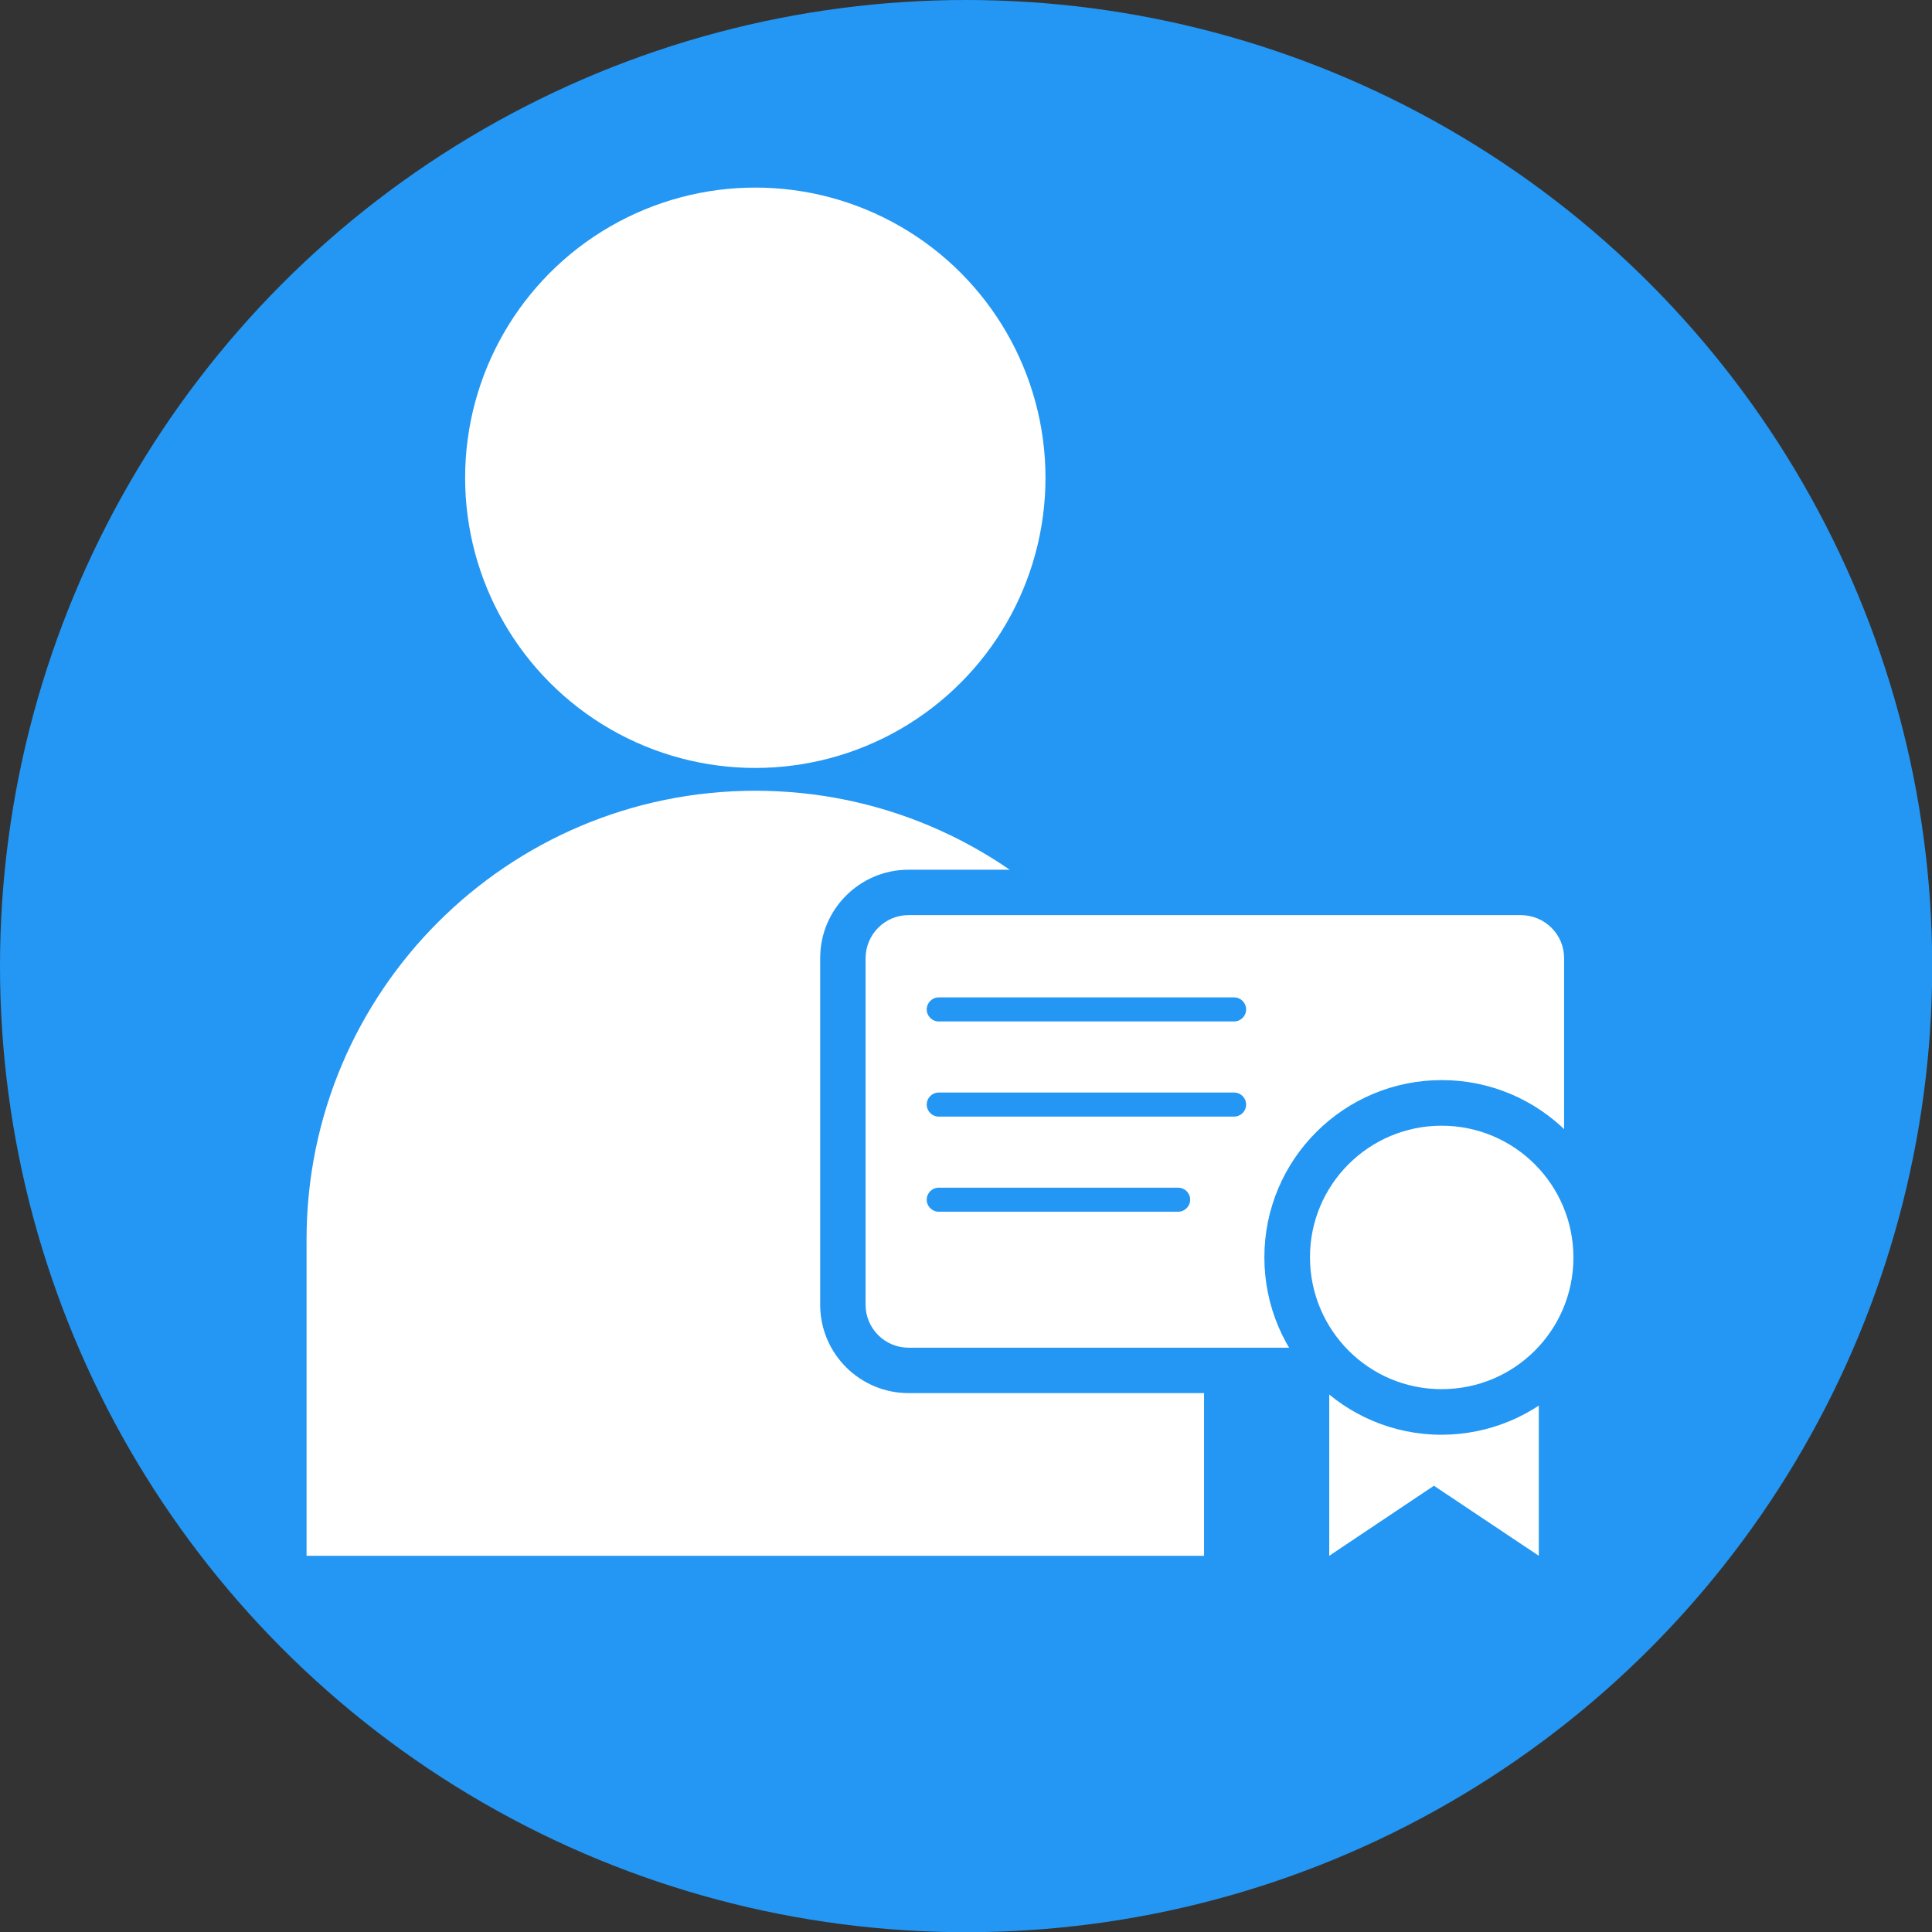
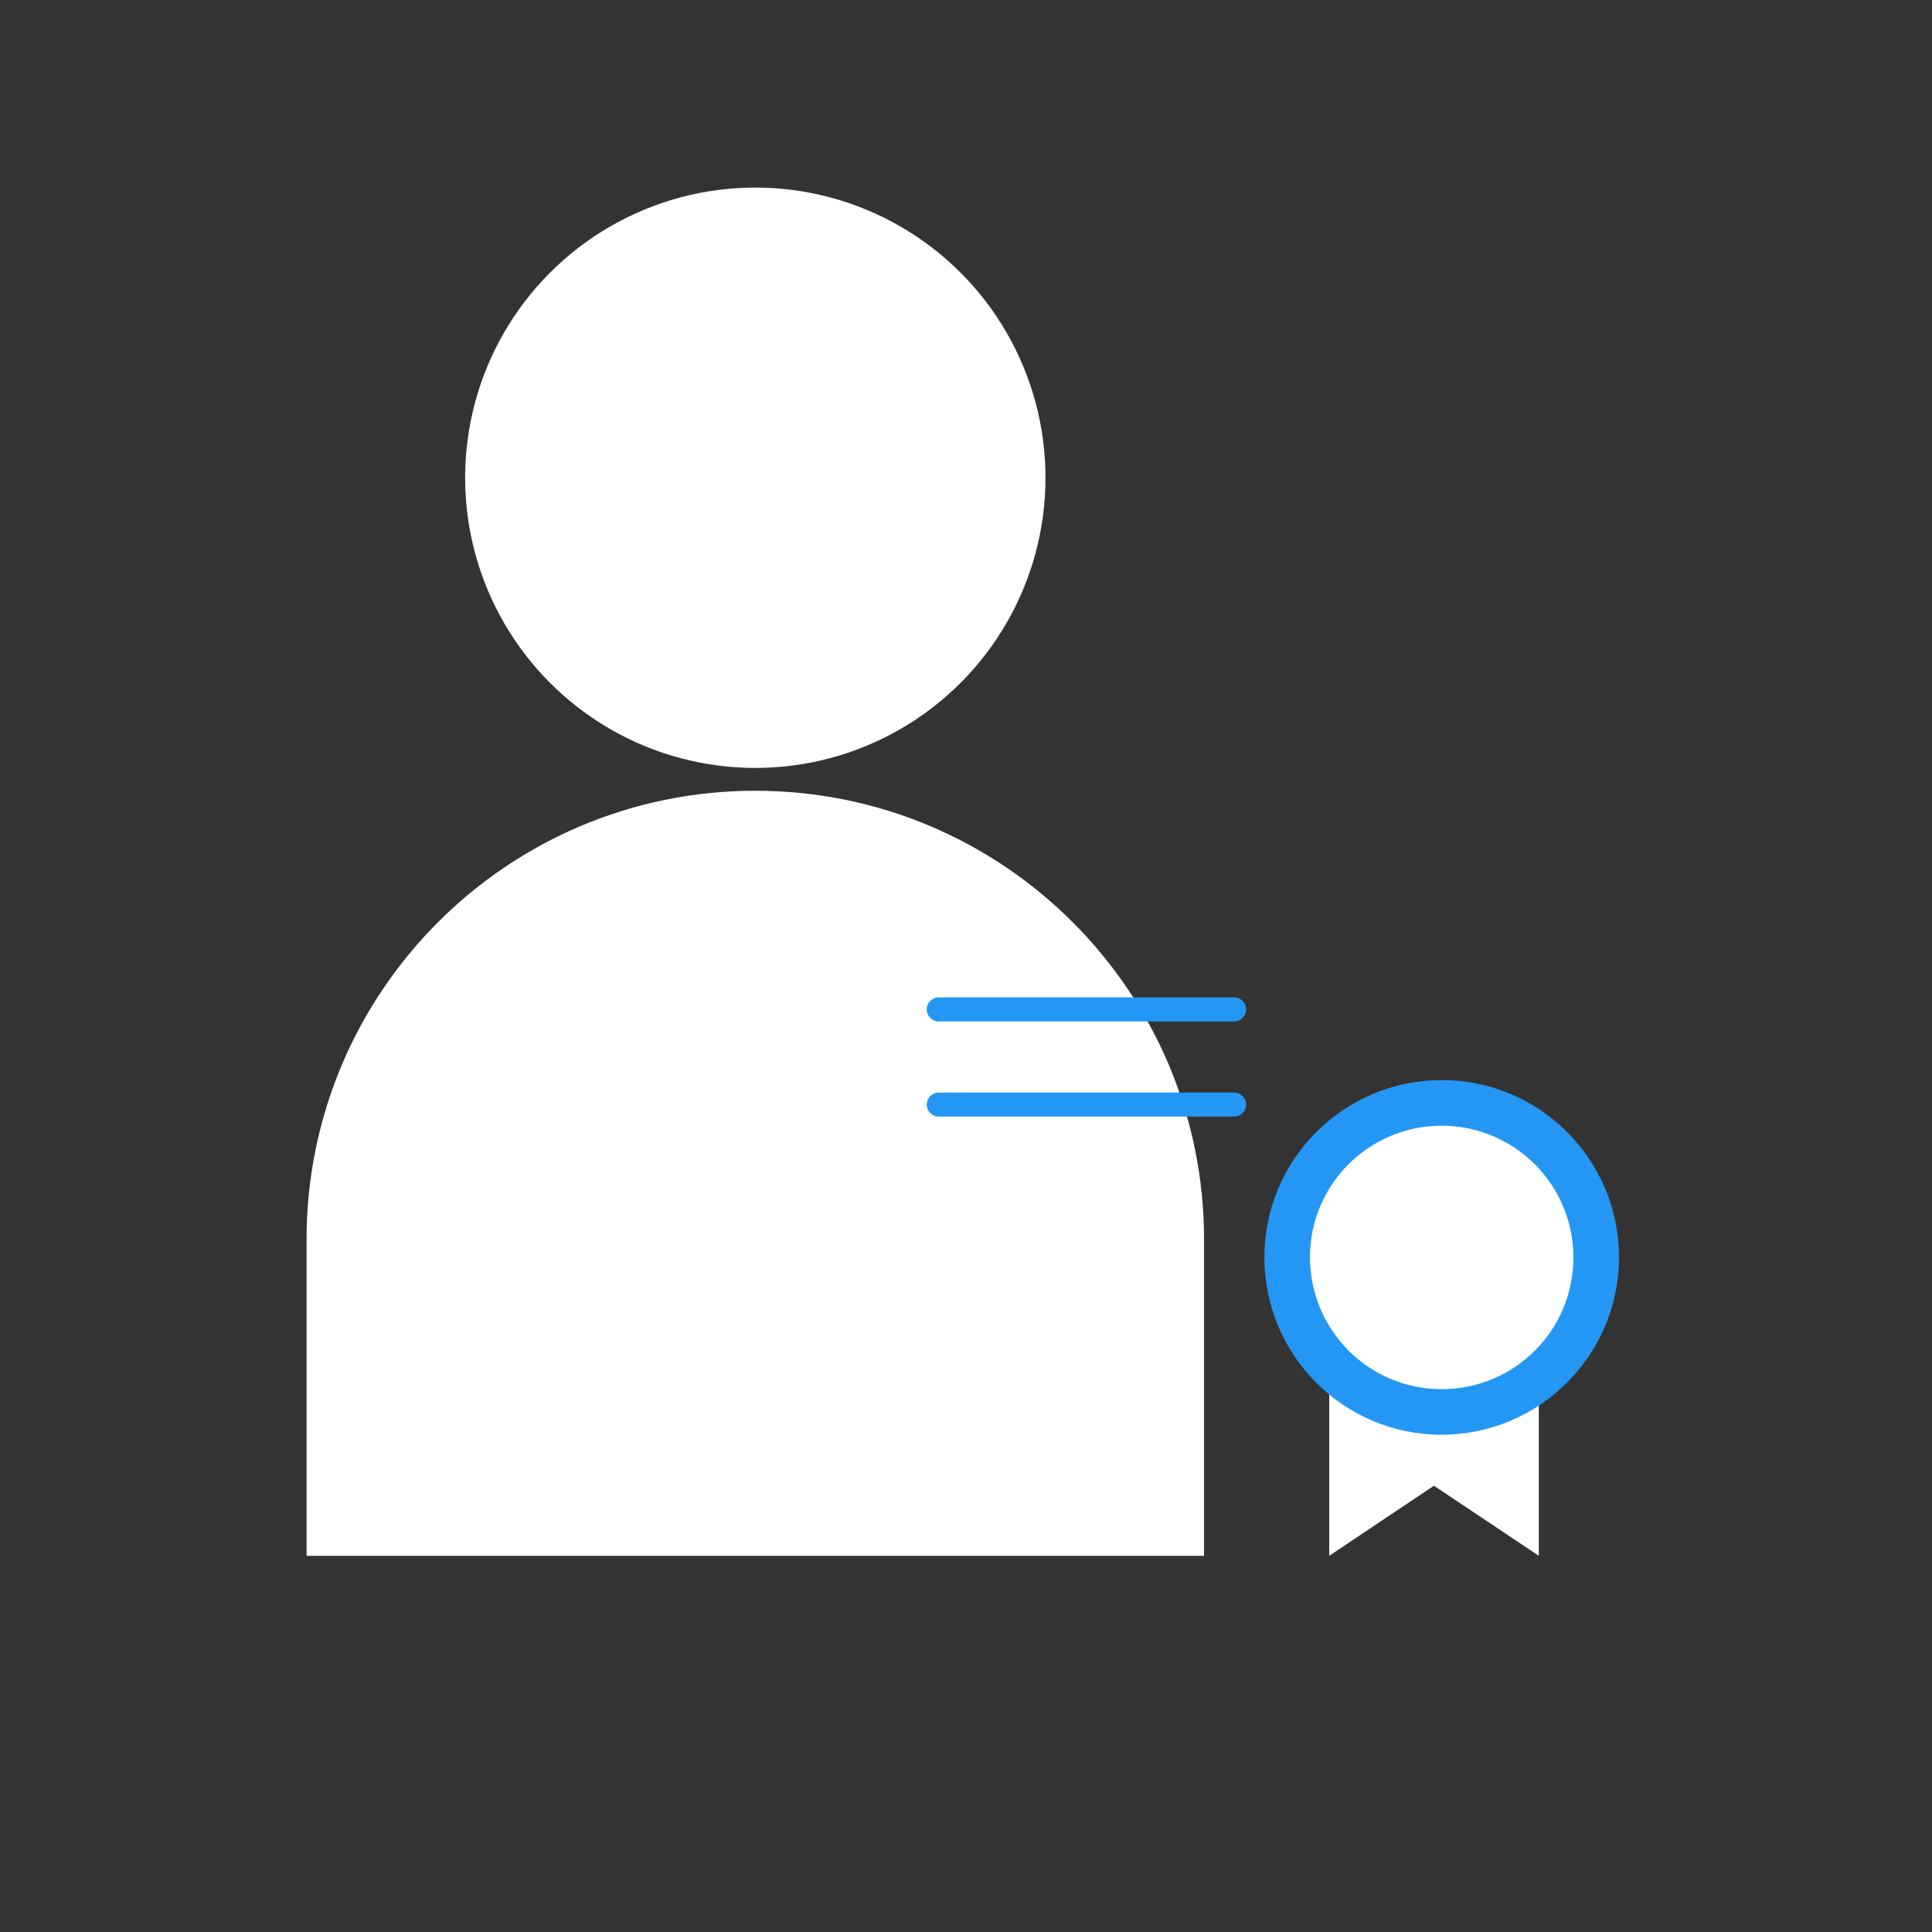
<svg xmlns="http://www.w3.org/2000/svg" version="1.1" id="Layer_1" x="0px" y="0px" viewBox="0 0 932.1 932.1" style="enable-background:new 0 0 932.1 932.1;" xml:space="preserve">
  <rect x="0" y="0" width="932.1" height="932.1" fill="#333333" stroke="none" />
  <style type="text/css">
	.st0{fill:#2397F3;}
	.st1{fill:#FFFFFF;}
</style>
  <title>certified-employee</title>
-   <circle class="st0" cx="466.1" cy="466.1" r="466.1" />
  <circle class="st1" cx="364.4" cy="230.5" r="140" />
  <path class="st1" d="M364.4,381.5L364.4,381.5c119.6,0,216.5,96.9,216.5,216.5v152.6H147.9V598C147.9,478.5,244.8,381.5,364.4,381.5  L364.4,381.5z" />
-   <path class="st1" d="M438.4,430.5h295.5c17.5,0,31.7,14.2,31.7,31.6v167.3c0,17.5-14.2,31.7-31.7,31.7H438.4  c-17.5,0-31.6-14.2-31.6-31.7V462.2C406.7,444.7,420.9,430.5,438.4,430.5z" />
-   <path class="st0" d="M733.9,672.1H438.3c-23.5,0-42.6-19.1-42.6-42.6V462.2c0-23.5,19.1-42.6,42.6-42.6h295.6  c23.5,0,42.6,19.1,42.6,42.6v167.3C776.5,653,757.5,672.1,733.9,672.1z M438.3,441.5c-11.4,0-20.6,9.3-20.7,20.7v167.3  c0,11.4,9.3,20.7,20.7,20.7h295.6c11.4,0,20.6-9.3,20.7-20.7V462.2c0-11.4-9.3-20.6-20.7-20.7H438.3z" />
  <path class="st0" d="M452.9,481.2h142.5c3.2,0,5.8,2.6,5.8,5.8l0,0c0,3.2-2.6,5.8-5.8,5.8H452.9c-3.2,0-5.8-2.6-5.8-5.8l0,0  C447.1,483.8,449.7,481.2,452.9,481.2z" />
  <path class="st0" d="M452.9,527.1h142.5c3.2,0,5.8,2.6,5.8,5.8l0,0c0,3.2-2.6,5.8-5.8,5.8H452.9c-3.2,0-5.8-2.6-5.8-5.8l0,0  C447.1,529.7,449.7,527.1,452.9,527.1z" />
-   <path class="st0" d="M452.9,573h115.5c3.2,0,5.8,2.6,5.8,5.8c0,0,0,0,0,0l0,0c0,3.2-2.6,5.8-5.8,5.8H452.9c-3.2,0-5.8-2.6-5.8-5.8  l0,0C447.1,575.6,449.7,573,452.9,573z" />
  <polygon class="st1" points="742.4,750.6 691.8,716.8 641.3,750.6 641.3,606.6 742.4,606.6 " />
  <circle class="st1" cx="695.5" cy="606.6" r="74.5" />
  <path class="st0" d="M695.5,692.2c-47.2,0-85.5-38.3-85.5-85.6c0-47.2,38.3-85.5,85.6-85.5c47.2,0,85.5,38.3,85.5,85.5v0.1  C781,653.9,742.7,692.1,695.5,692.2z M695.5,543.1c-35.1,0-63.6,28.5-63.5,63.6s28.5,63.6,63.6,63.5c35.1,0,63.5-28.4,63.5-63.5  C759.1,571.6,730.7,543.1,695.5,543.1C695.5,543.1,695.5,543.1,695.5,543.1z" />
</svg>